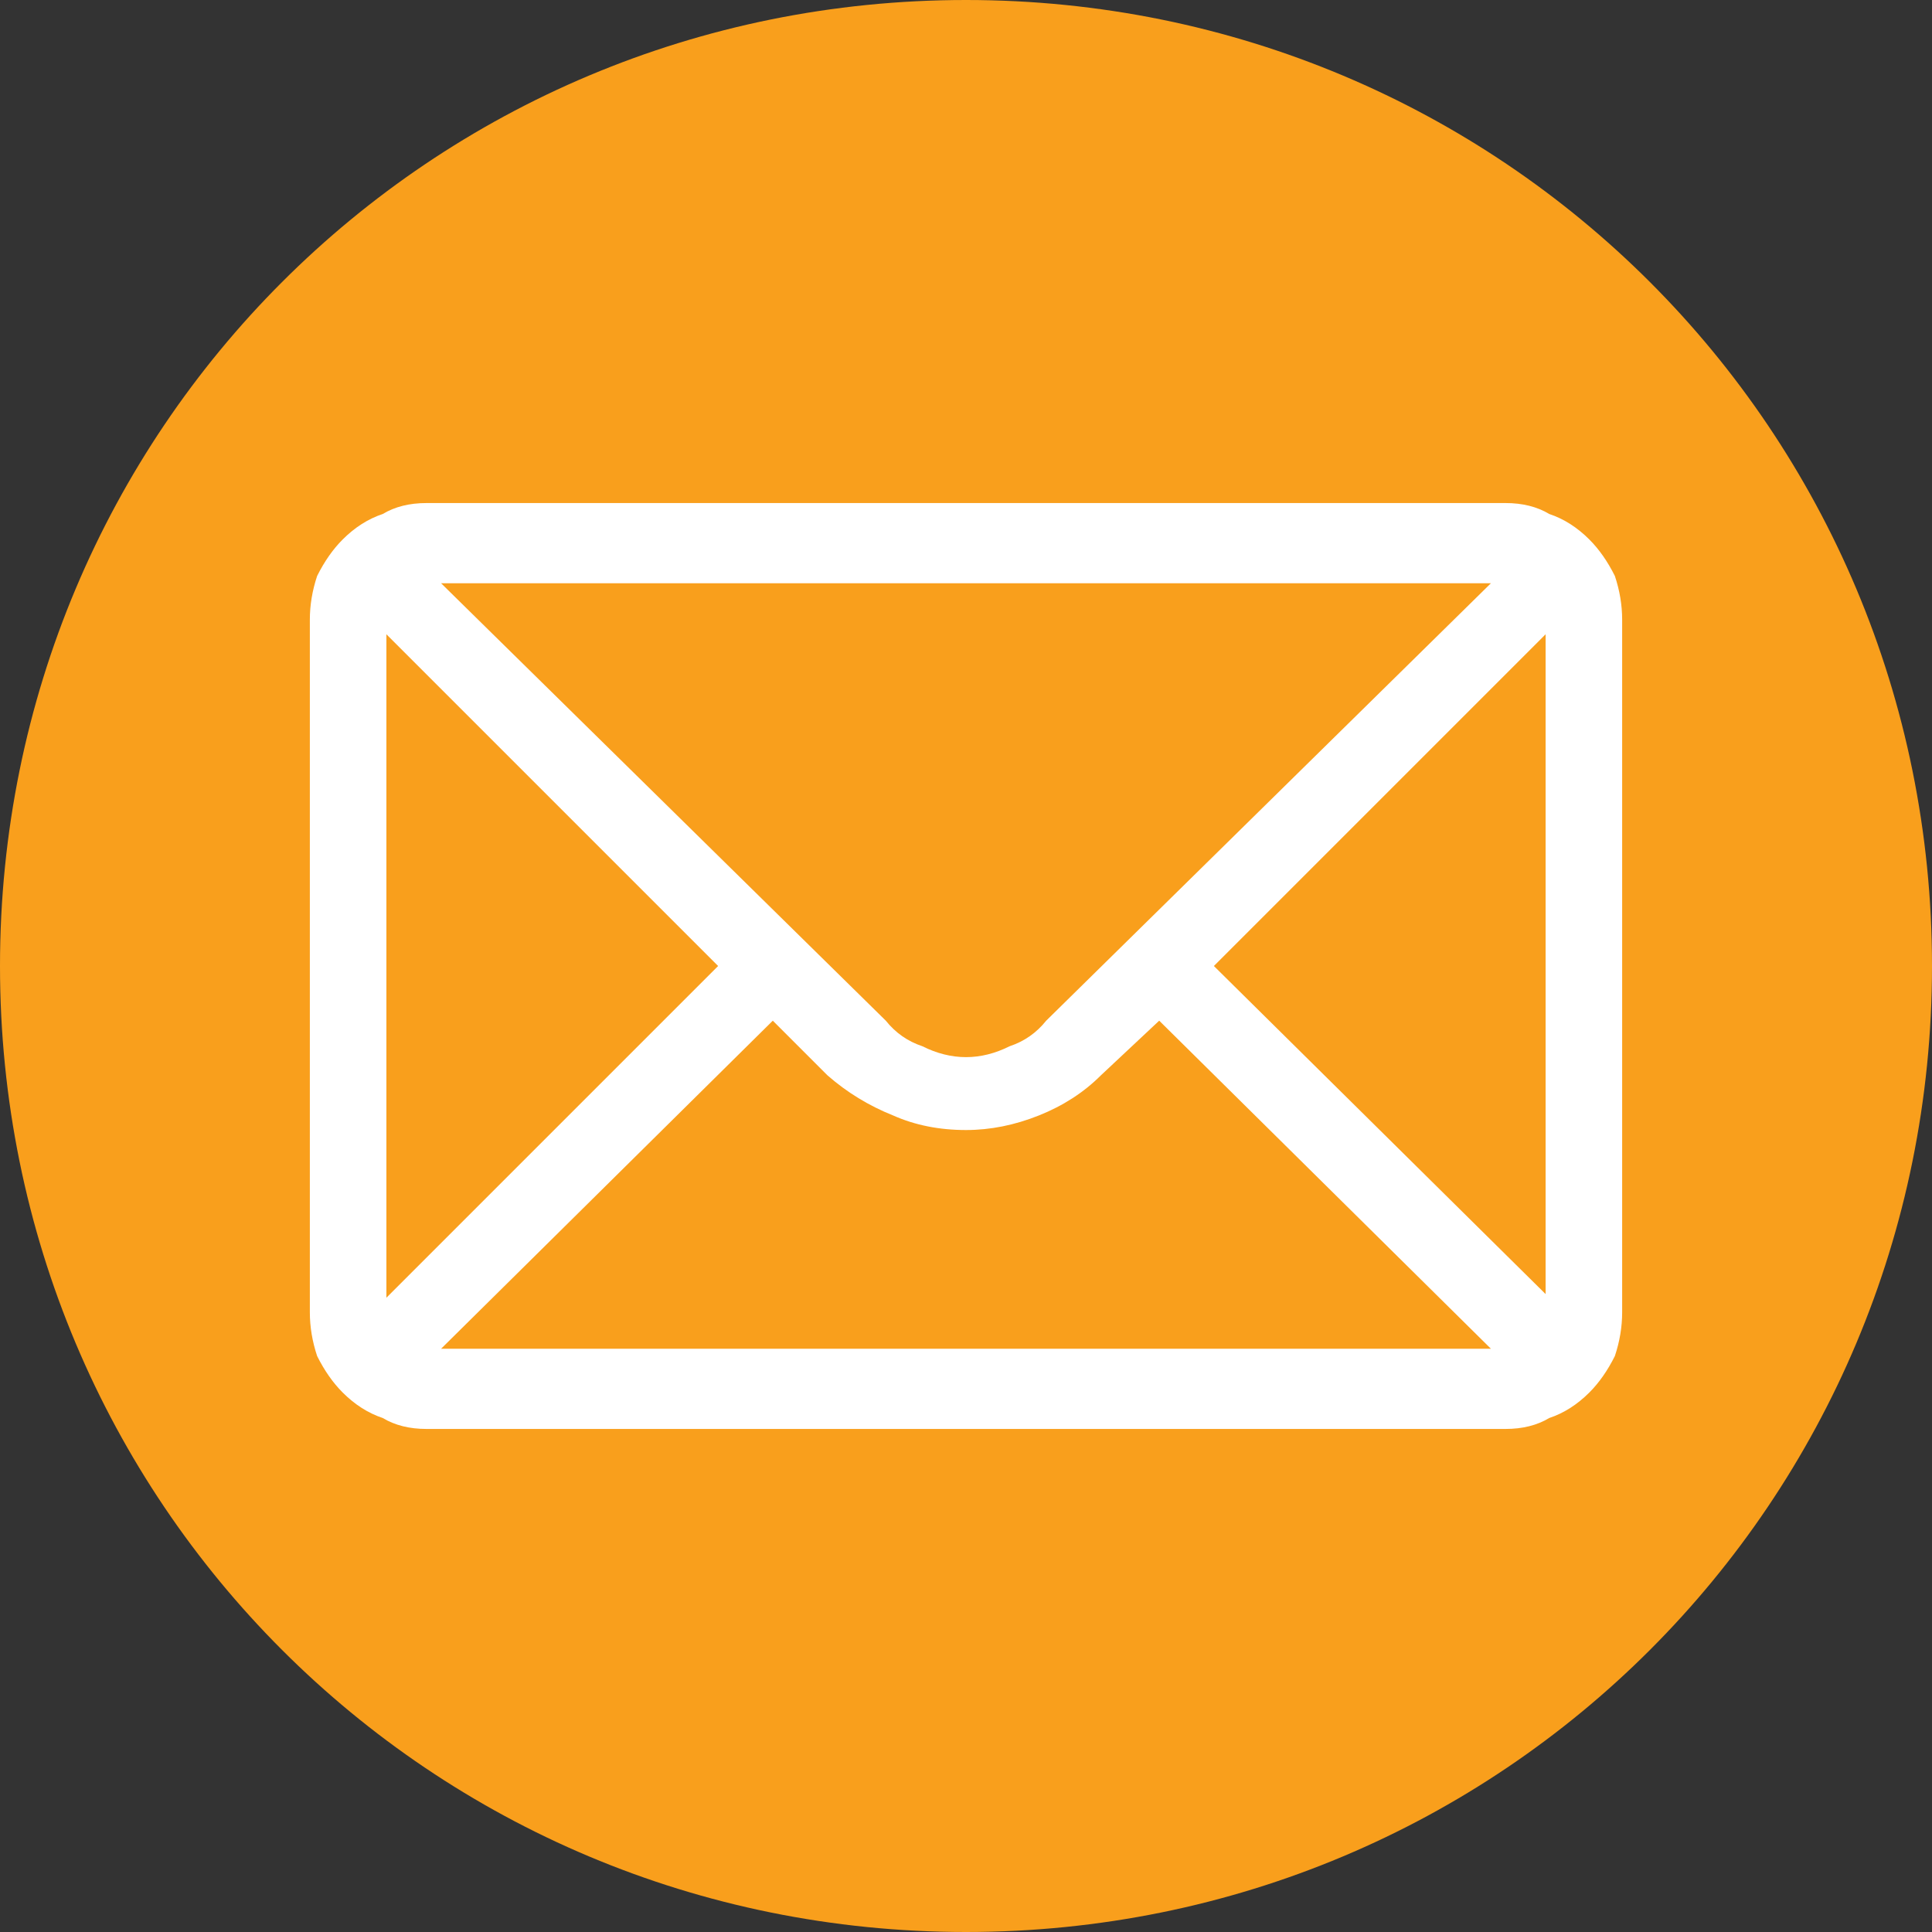
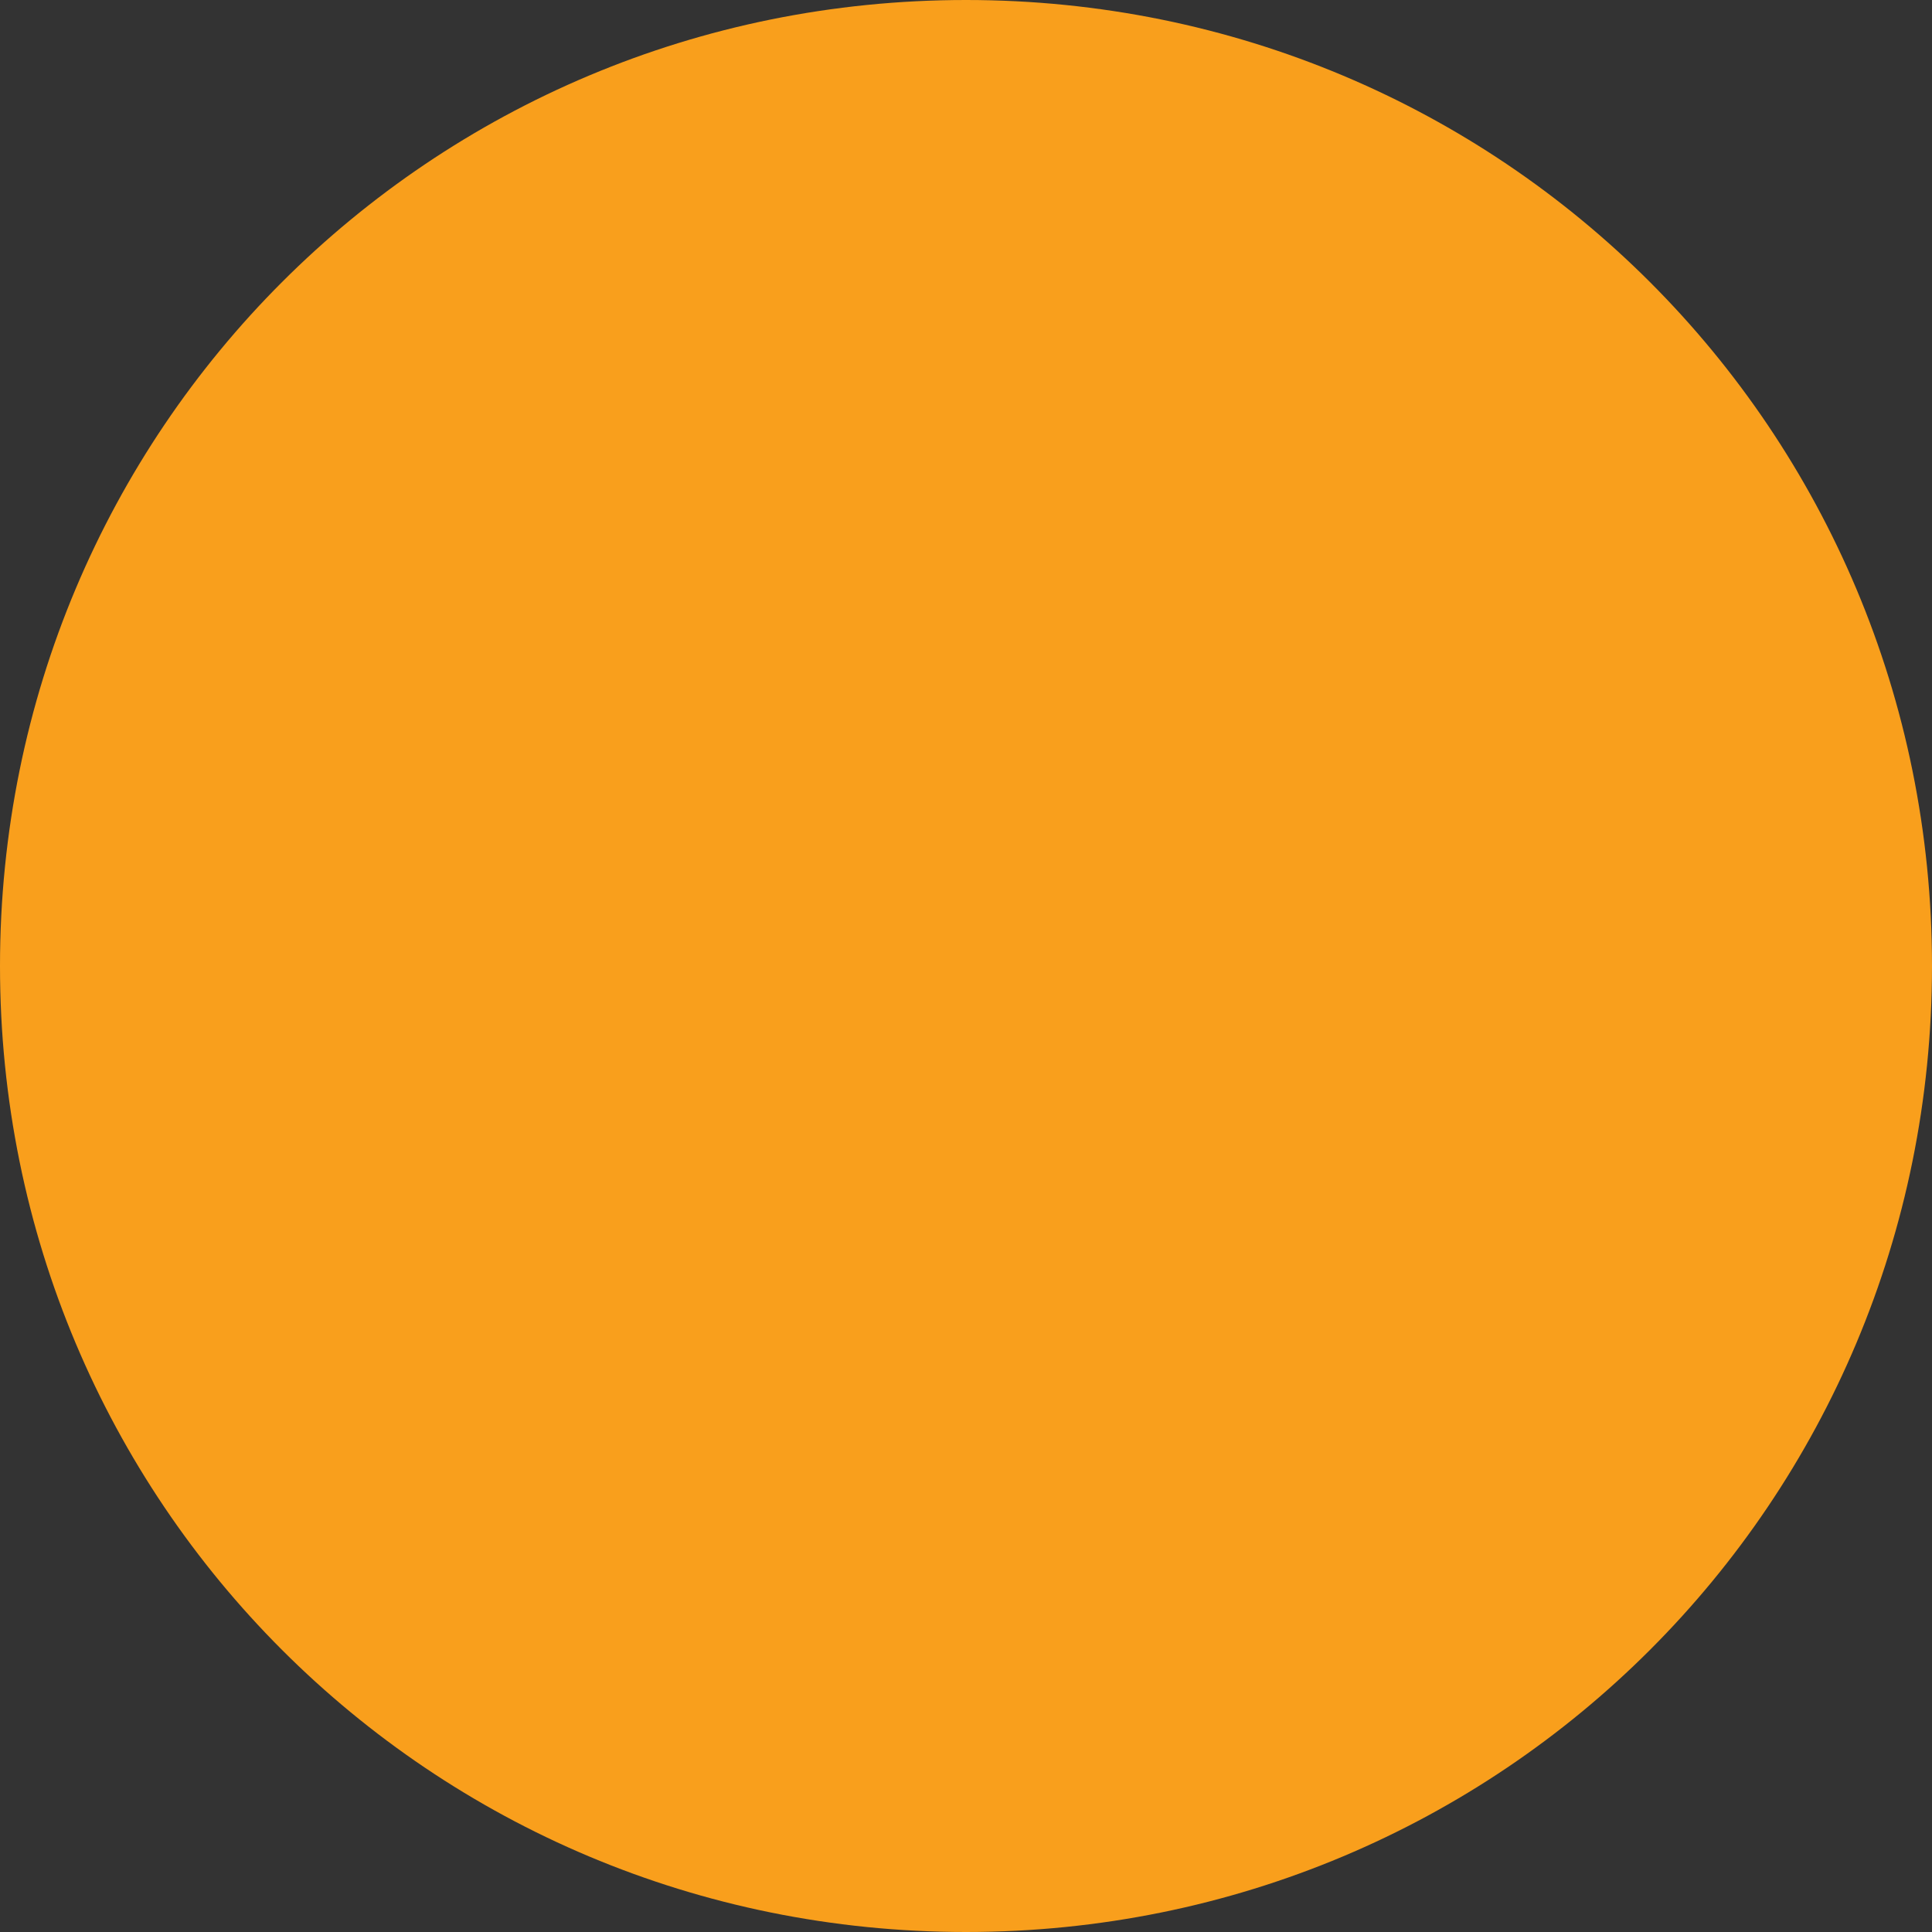
<svg xmlns="http://www.w3.org/2000/svg" version="1.2" viewBox="0 0 53 53" width="53" height="53">
  <rect x="0" y="0" width="53" height="53" fill="#333333" stroke="none" />
  <style>.a{fill:#f99f1c}.b{fill:#fff}</style>
-   <path class="a" d="m26.5 53c-14.7 0-26.5-11.8-26.5-26.5 0-14.7 11.8-26.5 26.5-26.5 14.7 0 26.5 11.8 26.5 26.5 0 14.7-11.8 26.5-26.5 26.5z" />
-   <path fill-rule="evenodd" class="b" d="m42.5 14.1q0.6 0.2 1.1 0.7 0.4 0.4 0.7 1 0.2 0.6 0.2 1.2v19q0 0.6-0.2 1.2-0.3 0.6-0.7 1-0.5 0.5-1.1 0.7-0.5 0.3-1.2 0.3h-29.6q-0.7 0-1.2-0.3-0.6-0.2-1.1-0.7-0.4-0.4-0.7-1-0.2-0.6-0.2-1.2v-19q0-0.6 0.2-1.2 0.3-0.6 0.7-1 0.5-0.5 1.1-0.7 0.5-0.3 1.2-0.3h29.6q0.7 0 1.2 0.3zm-30.4 1.9l12.2 12q0.4 0.5 1 0.7 0.6 0.3 1.2 0.3 0.6 0 1.2-0.3 0.6-0.2 1-0.7l12.2-12zm7.6 10.5l-9.1-9.1v18.2zm21.2 10.5l-9.1-9-1.6 1.5q-0.7 0.7-1.7 1.1-1 0.4-2 0.4-1.1 0-2-0.4-1-0.4-1.8-1.1l-1.5-1.5-9.1 9zm1.5-19.6l-9.1 9.1 9.1 9z" />
+   <path class="a" d="m26.5 53c-14.7 0-26.5-11.8-26.5-26.5 0-14.7 11.8-26.5 26.5-26.5 14.7 0 26.5 11.8 26.5 26.5 0 14.7-11.8 26.5-26.5 26.5" />
</svg>